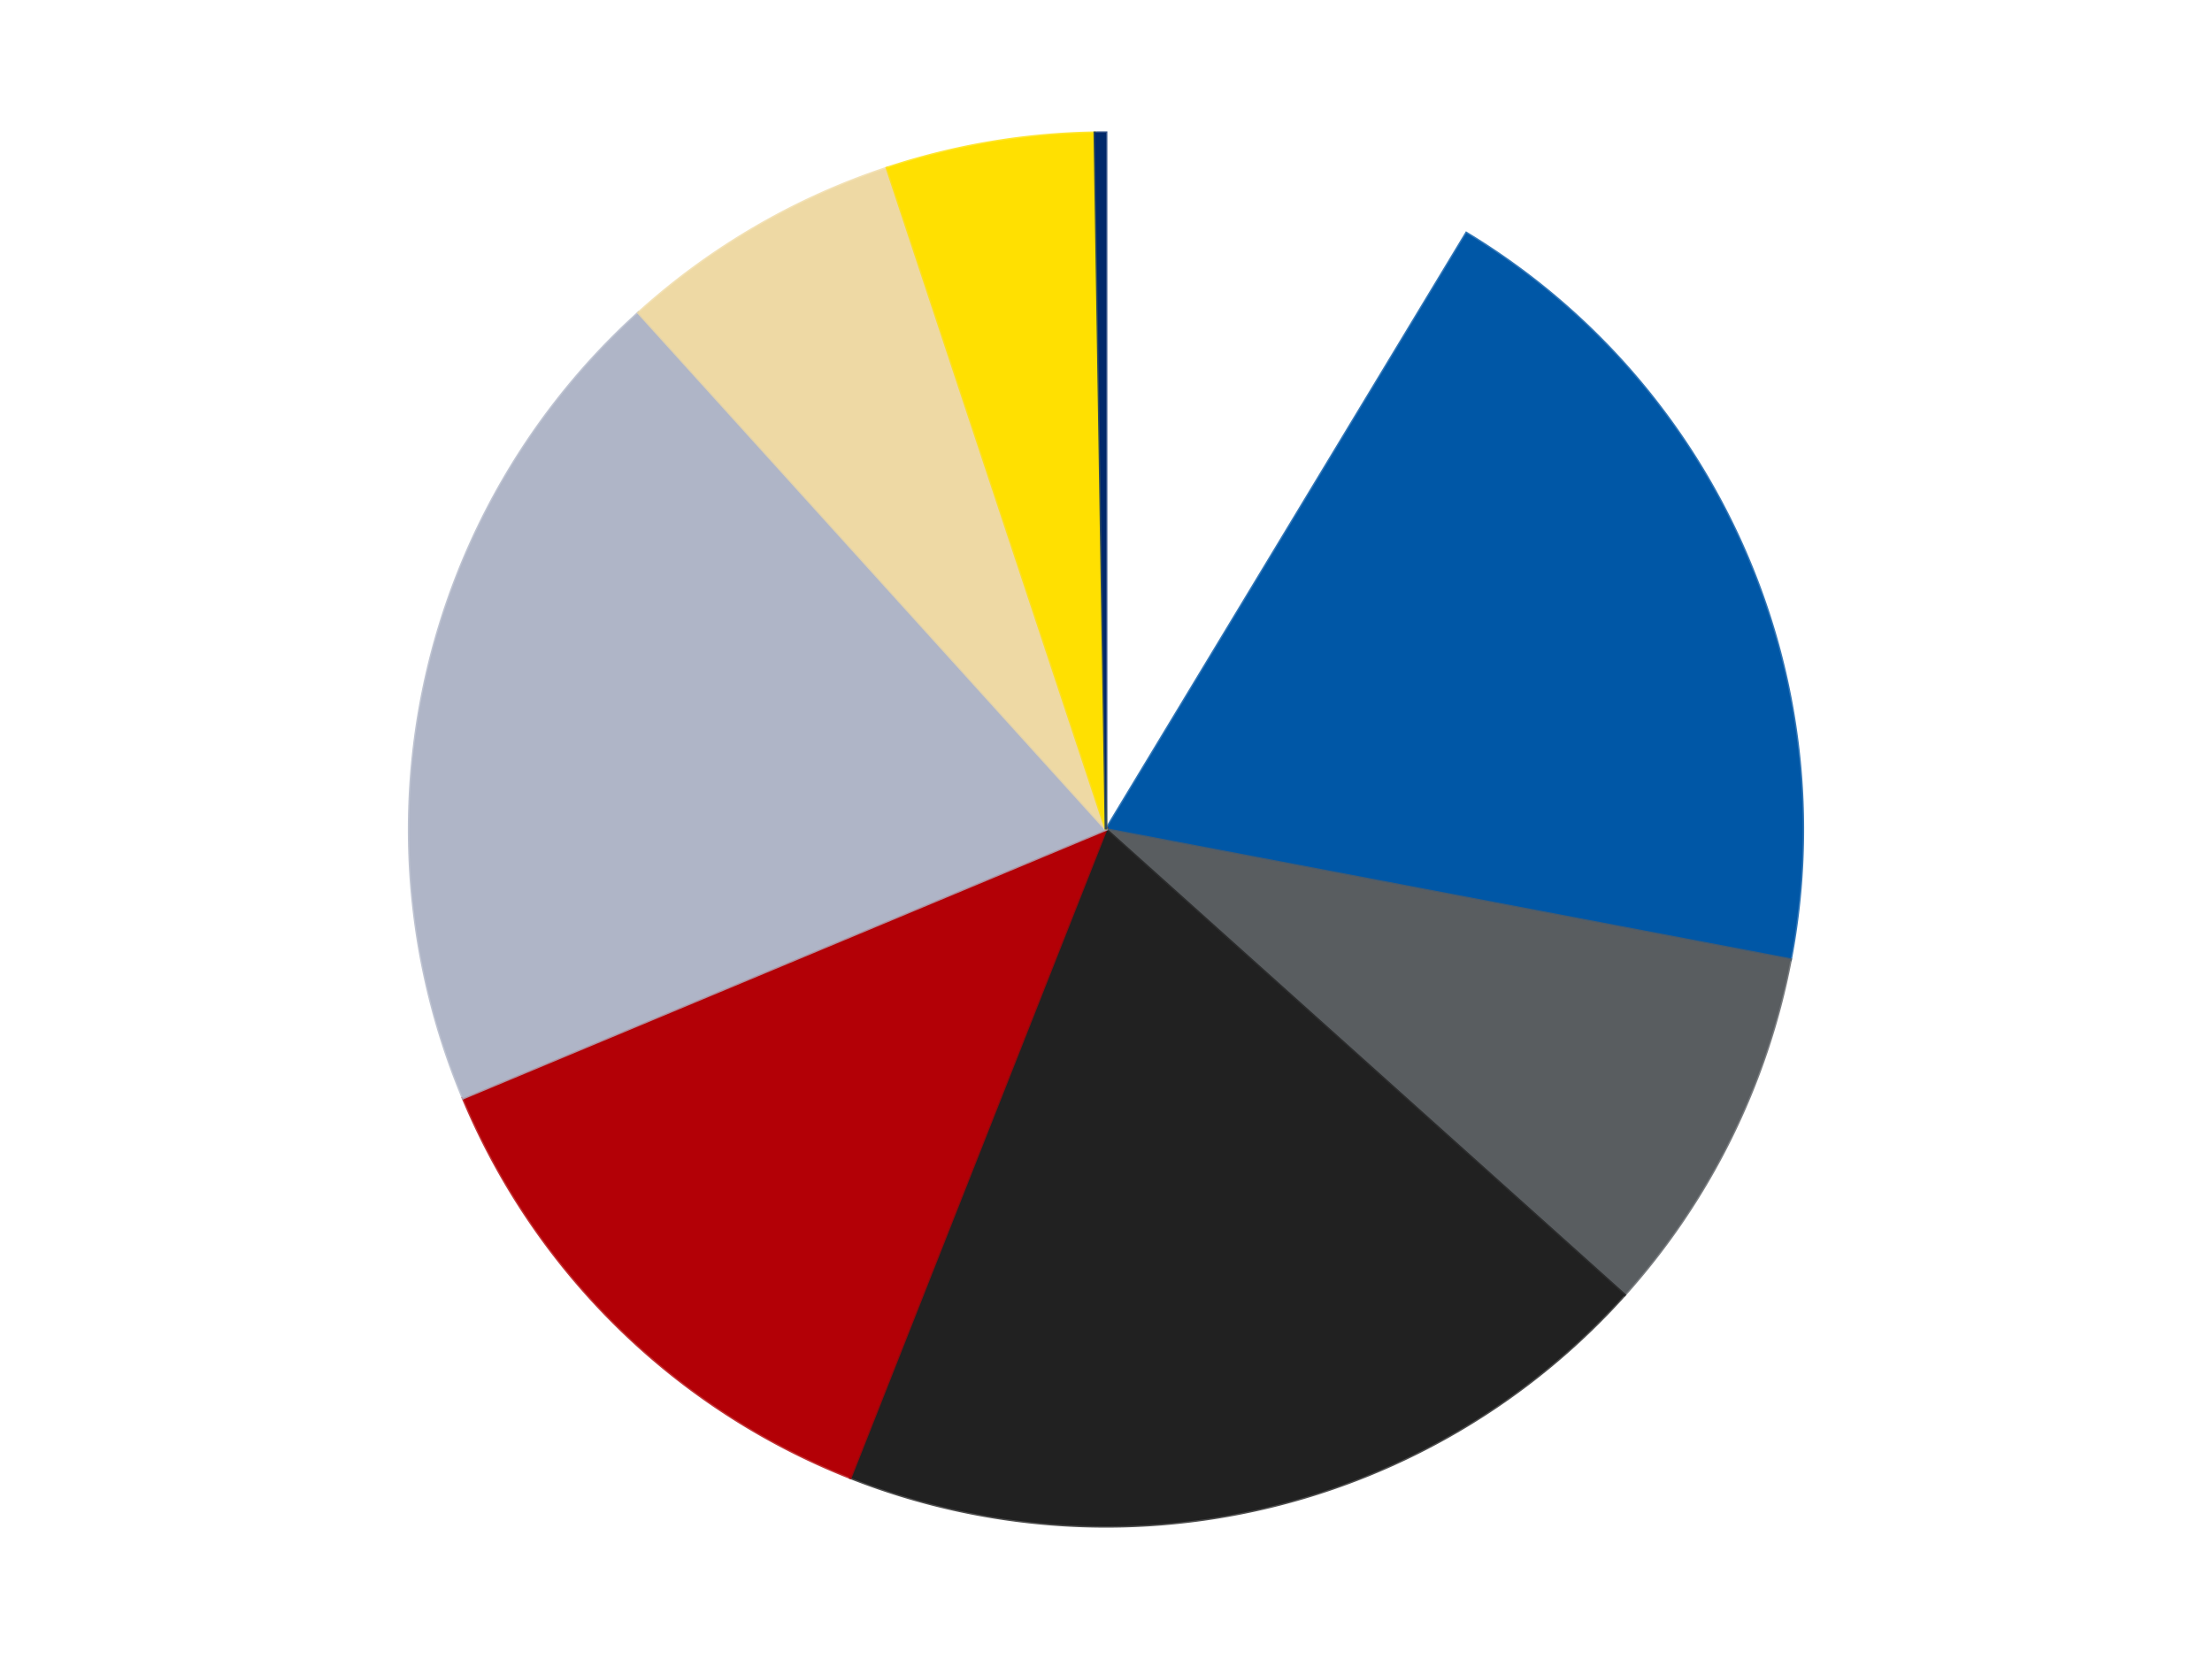
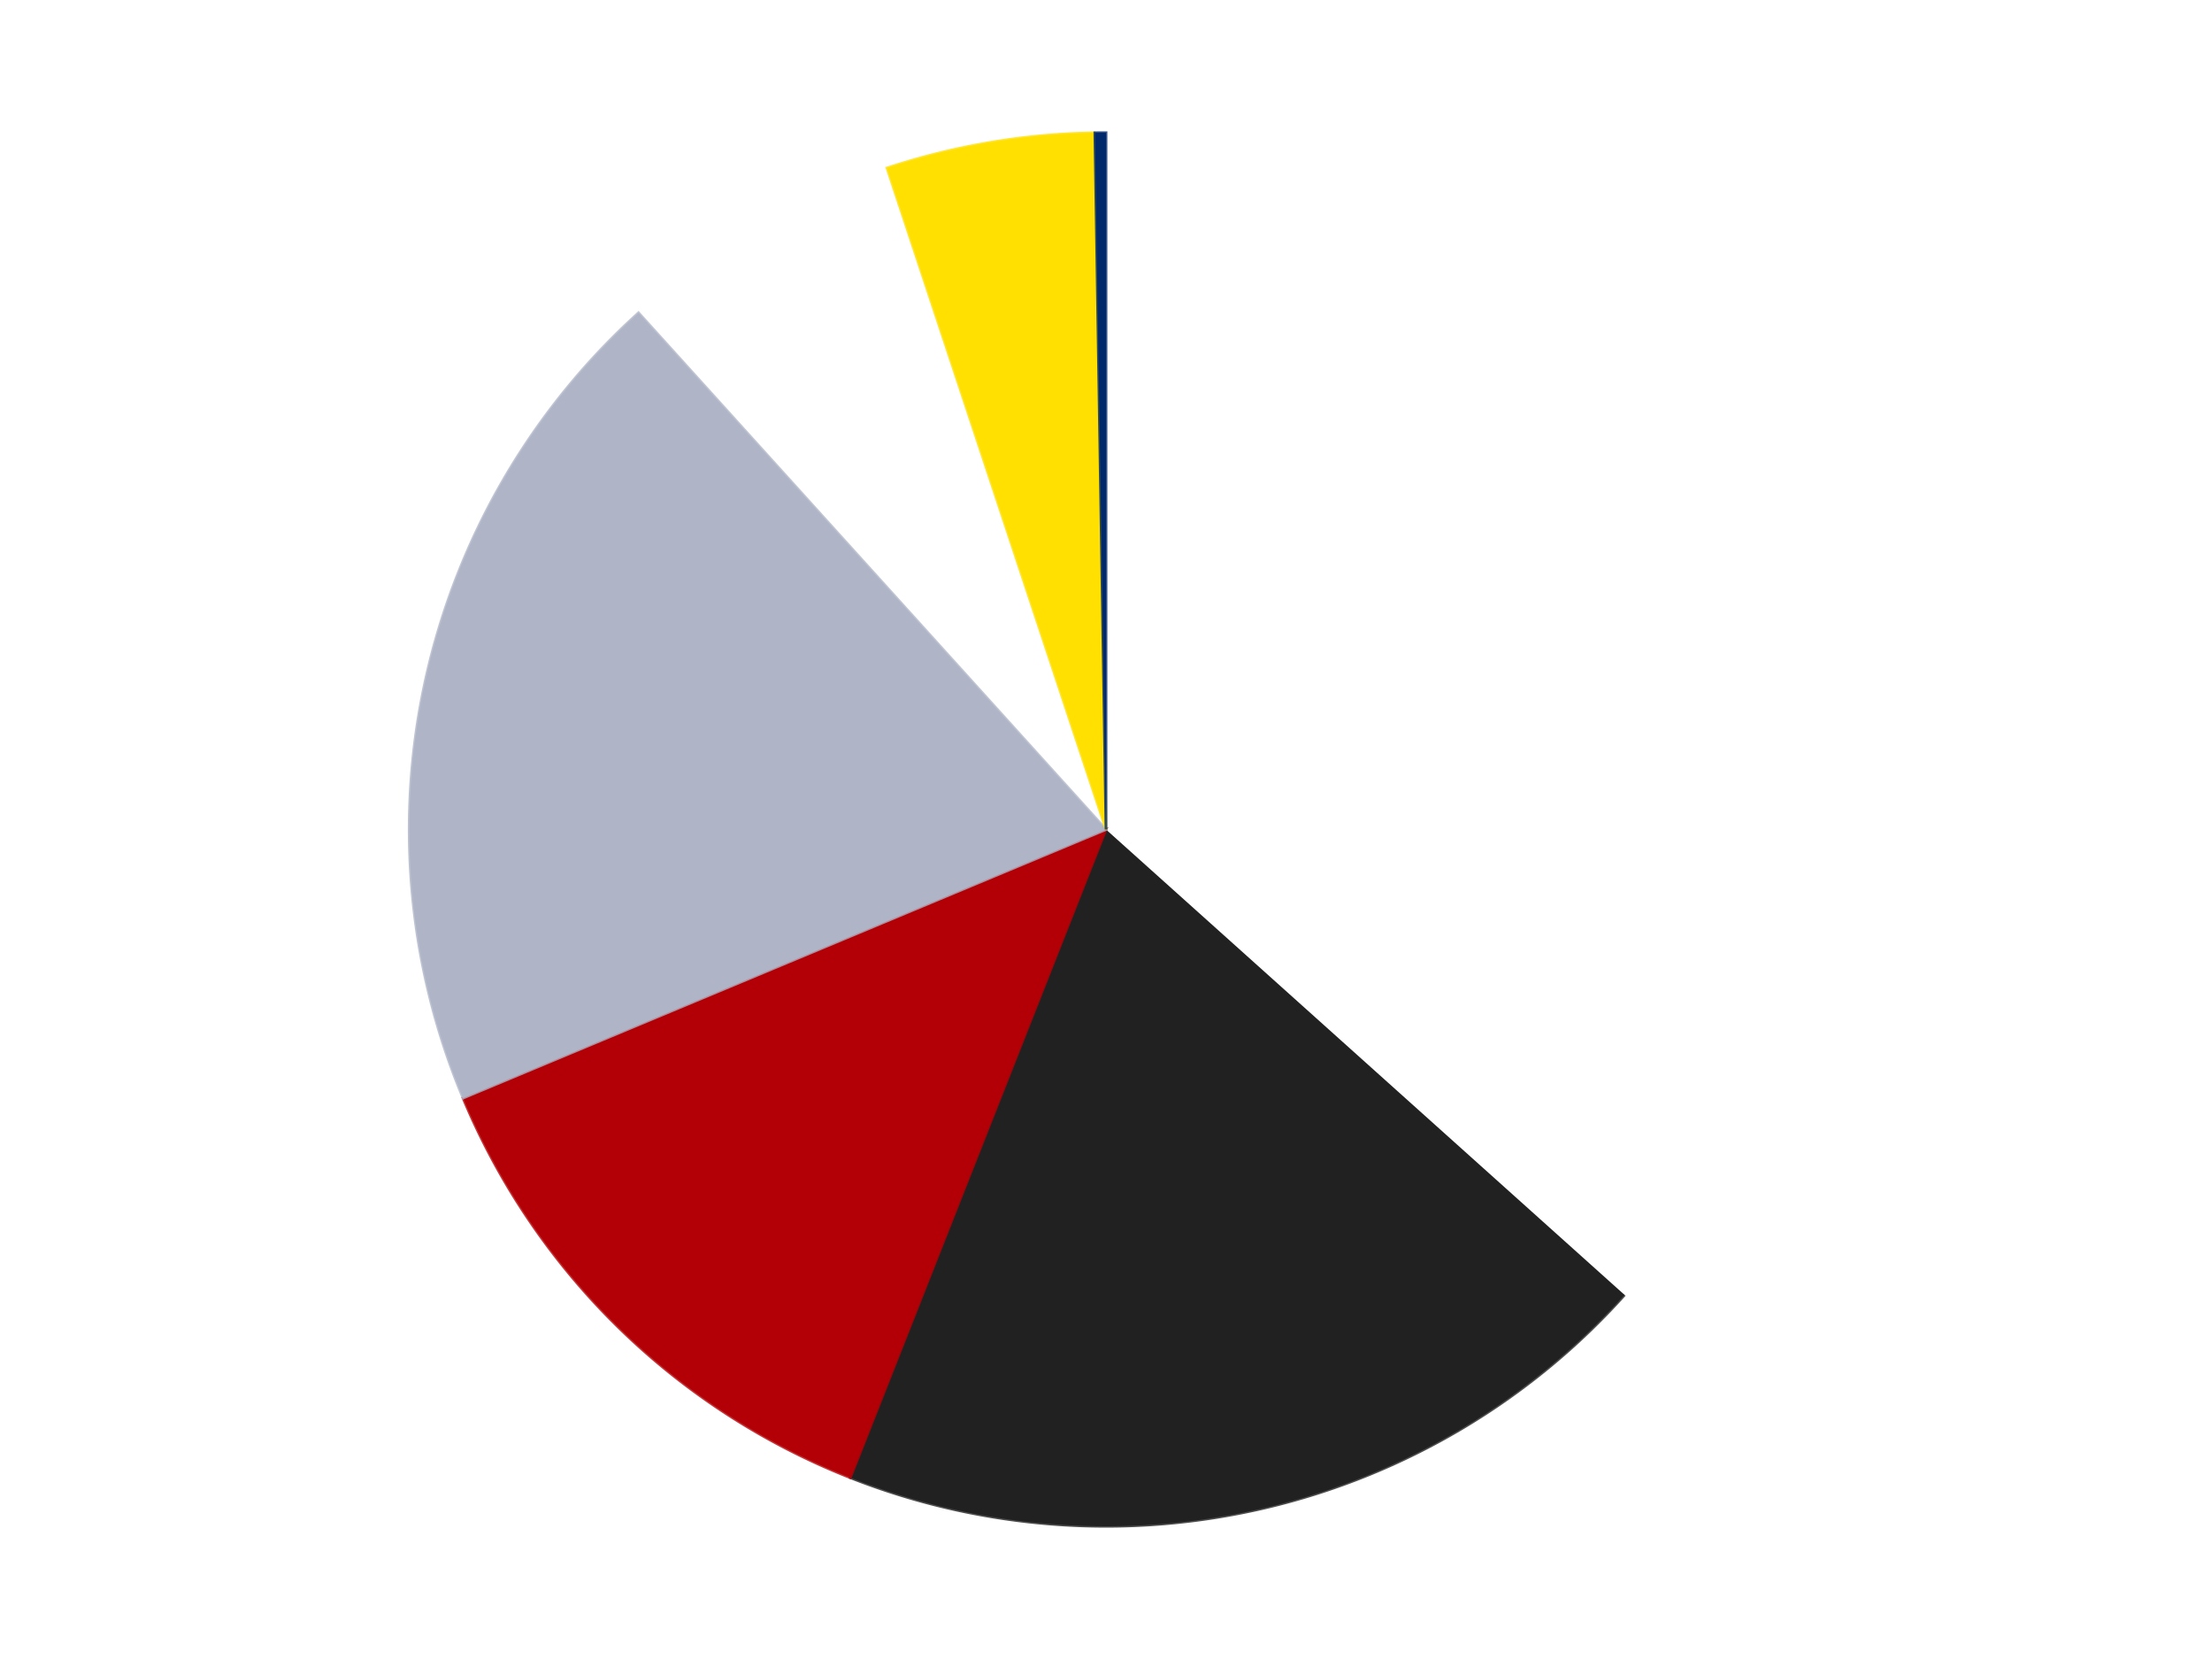
<svg xmlns="http://www.w3.org/2000/svg" xmlns:xlink="http://www.w3.org/1999/xlink" id="chart-fc28ff32-1104-4dea-981d-aea753e50654" class="pygal-chart" viewBox="0 0 800 600">
  <defs>
    <style type="text/css">#chart-fc28ff32-1104-4dea-981d-aea753e50654{-webkit-user-select:none;-webkit-font-smoothing:antialiased;font-family:Consolas,"Liberation Mono",Menlo,Courier,monospace}#chart-fc28ff32-1104-4dea-981d-aea753e50654 .title{font-family:Consolas,"Liberation Mono",Menlo,Courier,monospace;font-size:16px}#chart-fc28ff32-1104-4dea-981d-aea753e50654 .legends .legend text{font-family:Consolas,"Liberation Mono",Menlo,Courier,monospace;font-size:14px}#chart-fc28ff32-1104-4dea-981d-aea753e50654 .axis text{font-family:Consolas,"Liberation Mono",Menlo,Courier,monospace;font-size:10px}#chart-fc28ff32-1104-4dea-981d-aea753e50654 .axis text.major{font-family:Consolas,"Liberation Mono",Menlo,Courier,monospace;font-size:10px}#chart-fc28ff32-1104-4dea-981d-aea753e50654 .text-overlay text.value{font-family:Consolas,"Liberation Mono",Menlo,Courier,monospace;font-size:16px}#chart-fc28ff32-1104-4dea-981d-aea753e50654 .text-overlay text.label{font-family:Consolas,"Liberation Mono",Menlo,Courier,monospace;font-size:10px}#chart-fc28ff32-1104-4dea-981d-aea753e50654 .tooltip{font-family:Consolas,"Liberation Mono",Menlo,Courier,monospace;font-size:14px}#chart-fc28ff32-1104-4dea-981d-aea753e50654 text.no_data{font-family:Consolas,"Liberation Mono",Menlo,Courier,monospace;font-size:64px}
#chart-fc28ff32-1104-4dea-981d-aea753e50654{background-color:transparent}#chart-fc28ff32-1104-4dea-981d-aea753e50654 path,#chart-fc28ff32-1104-4dea-981d-aea753e50654 line,#chart-fc28ff32-1104-4dea-981d-aea753e50654 rect,#chart-fc28ff32-1104-4dea-981d-aea753e50654 circle{-webkit-transition:150ms;-moz-transition:150ms;transition:150ms}#chart-fc28ff32-1104-4dea-981d-aea753e50654 .graph &gt; .background{fill:transparent}#chart-fc28ff32-1104-4dea-981d-aea753e50654 .plot &gt; .background{fill:transparent}#chart-fc28ff32-1104-4dea-981d-aea753e50654 .graph{fill:rgba(0,0,0,.87)}#chart-fc28ff32-1104-4dea-981d-aea753e50654 text.no_data{fill:rgba(0,0,0,1)}#chart-fc28ff32-1104-4dea-981d-aea753e50654 .title{fill:rgba(0,0,0,1)}#chart-fc28ff32-1104-4dea-981d-aea753e50654 .legends .legend text{fill:rgba(0,0,0,.87)}#chart-fc28ff32-1104-4dea-981d-aea753e50654 .legends .legend:hover text{fill:rgba(0,0,0,1)}#chart-fc28ff32-1104-4dea-981d-aea753e50654 .axis .line{stroke:rgba(0,0,0,1)}#chart-fc28ff32-1104-4dea-981d-aea753e50654 .axis .guide.line{stroke:rgba(0,0,0,.54)}#chart-fc28ff32-1104-4dea-981d-aea753e50654 .axis .major.line{stroke:rgba(0,0,0,.87)}#chart-fc28ff32-1104-4dea-981d-aea753e50654 .axis text.major{fill:rgba(0,0,0,1)}#chart-fc28ff32-1104-4dea-981d-aea753e50654 .axis.y .guides:hover .guide.line,#chart-fc28ff32-1104-4dea-981d-aea753e50654 .line-graph .axis.x .guides:hover .guide.line,#chart-fc28ff32-1104-4dea-981d-aea753e50654 .stackedline-graph .axis.x .guides:hover .guide.line,#chart-fc28ff32-1104-4dea-981d-aea753e50654 .xy-graph .axis.x .guides:hover .guide.line{stroke:rgba(0,0,0,1)}#chart-fc28ff32-1104-4dea-981d-aea753e50654 .axis .guides:hover text{fill:rgba(0,0,0,1)}#chart-fc28ff32-1104-4dea-981d-aea753e50654 .reactive{fill-opacity:1.0;stroke-opacity:.8;stroke-width:1}#chart-fc28ff32-1104-4dea-981d-aea753e50654 .ci{stroke:rgba(0,0,0,.87)}#chart-fc28ff32-1104-4dea-981d-aea753e50654 .reactive.active,#chart-fc28ff32-1104-4dea-981d-aea753e50654 .active .reactive{fill-opacity:0.6;stroke-opacity:.9;stroke-width:4}#chart-fc28ff32-1104-4dea-981d-aea753e50654 .ci .reactive.active{stroke-width:1.5}#chart-fc28ff32-1104-4dea-981d-aea753e50654 .series text{fill:rgba(0,0,0,1)}#chart-fc28ff32-1104-4dea-981d-aea753e50654 .tooltip rect{fill:transparent;stroke:rgba(0,0,0,1);-webkit-transition:opacity 150ms;-moz-transition:opacity 150ms;transition:opacity 150ms}#chart-fc28ff32-1104-4dea-981d-aea753e50654 .tooltip .label{fill:rgba(0,0,0,.87)}#chart-fc28ff32-1104-4dea-981d-aea753e50654 .tooltip .label{fill:rgba(0,0,0,.87)}#chart-fc28ff32-1104-4dea-981d-aea753e50654 .tooltip .legend{font-size:.8em;fill:rgba(0,0,0,.54)}#chart-fc28ff32-1104-4dea-981d-aea753e50654 .tooltip .x_label{font-size:.6em;fill:rgba(0,0,0,1)}#chart-fc28ff32-1104-4dea-981d-aea753e50654 .tooltip .xlink{font-size:.5em;text-decoration:underline}#chart-fc28ff32-1104-4dea-981d-aea753e50654 .tooltip .value{font-size:1.5em}#chart-fc28ff32-1104-4dea-981d-aea753e50654 .bound{font-size:.5em}#chart-fc28ff32-1104-4dea-981d-aea753e50654 .max-value{font-size:.75em;fill:rgba(0,0,0,.54)}#chart-fc28ff32-1104-4dea-981d-aea753e50654 .map-element{fill:transparent;stroke:rgba(0,0,0,.54) !important}#chart-fc28ff32-1104-4dea-981d-aea753e50654 .map-element .reactive{fill-opacity:inherit;stroke-opacity:inherit}#chart-fc28ff32-1104-4dea-981d-aea753e50654 .color-0,#chart-fc28ff32-1104-4dea-981d-aea753e50654 .color-0 a:visited{stroke:#F44336;fill:#F44336}#chart-fc28ff32-1104-4dea-981d-aea753e50654 .color-1,#chart-fc28ff32-1104-4dea-981d-aea753e50654 .color-1 a:visited{stroke:#3F51B5;fill:#3F51B5}#chart-fc28ff32-1104-4dea-981d-aea753e50654 .color-2,#chart-fc28ff32-1104-4dea-981d-aea753e50654 .color-2 a:visited{stroke:#009688;fill:#009688}#chart-fc28ff32-1104-4dea-981d-aea753e50654 .color-3,#chart-fc28ff32-1104-4dea-981d-aea753e50654 .color-3 a:visited{stroke:#FFC107;fill:#FFC107}#chart-fc28ff32-1104-4dea-981d-aea753e50654 .color-4,#chart-fc28ff32-1104-4dea-981d-aea753e50654 .color-4 a:visited{stroke:#FF5722;fill:#FF5722}#chart-fc28ff32-1104-4dea-981d-aea753e50654 .color-5,#chart-fc28ff32-1104-4dea-981d-aea753e50654 .color-5 a:visited{stroke:#9C27B0;fill:#9C27B0}#chart-fc28ff32-1104-4dea-981d-aea753e50654 .color-6,#chart-fc28ff32-1104-4dea-981d-aea753e50654 .color-6 a:visited{stroke:#03A9F4;fill:#03A9F4}#chart-fc28ff32-1104-4dea-981d-aea753e50654 .color-7,#chart-fc28ff32-1104-4dea-981d-aea753e50654 .color-7 a:visited{stroke:#8BC34A;fill:#8BC34A}#chart-fc28ff32-1104-4dea-981d-aea753e50654 .color-8,#chart-fc28ff32-1104-4dea-981d-aea753e50654 .color-8 a:visited{stroke:#FF9800;fill:#FF9800}#chart-fc28ff32-1104-4dea-981d-aea753e50654 .text-overlay .color-0 text{fill:black}#chart-fc28ff32-1104-4dea-981d-aea753e50654 .text-overlay .color-1 text{fill:black}#chart-fc28ff32-1104-4dea-981d-aea753e50654 .text-overlay .color-2 text{fill:black}#chart-fc28ff32-1104-4dea-981d-aea753e50654 .text-overlay .color-3 text{fill:black}#chart-fc28ff32-1104-4dea-981d-aea753e50654 .text-overlay .color-4 text{fill:black}#chart-fc28ff32-1104-4dea-981d-aea753e50654 .text-overlay .color-5 text{fill:black}#chart-fc28ff32-1104-4dea-981d-aea753e50654 .text-overlay .color-6 text{fill:black}#chart-fc28ff32-1104-4dea-981d-aea753e50654 .text-overlay .color-7 text{fill:black}#chart-fc28ff32-1104-4dea-981d-aea753e50654 .text-overlay .color-8 text{fill:black}
#chart-fc28ff32-1104-4dea-981d-aea753e50654 text.no_data{text-anchor:middle}#chart-fc28ff32-1104-4dea-981d-aea753e50654 .guide.line{fill:none}#chart-fc28ff32-1104-4dea-981d-aea753e50654 .centered{text-anchor:middle}#chart-fc28ff32-1104-4dea-981d-aea753e50654 .title{text-anchor:middle}#chart-fc28ff32-1104-4dea-981d-aea753e50654 .legends .legend text{fill-opacity:1}#chart-fc28ff32-1104-4dea-981d-aea753e50654 .axis.x text{text-anchor:middle}#chart-fc28ff32-1104-4dea-981d-aea753e50654 .axis.x:not(.web) text[transform]{text-anchor:start}#chart-fc28ff32-1104-4dea-981d-aea753e50654 .axis.x:not(.web) text[transform].backwards{text-anchor:end}#chart-fc28ff32-1104-4dea-981d-aea753e50654 .axis.y text{text-anchor:end}#chart-fc28ff32-1104-4dea-981d-aea753e50654 .axis.y text[transform].backwards{text-anchor:start}#chart-fc28ff32-1104-4dea-981d-aea753e50654 .axis.y2 text{text-anchor:start}#chart-fc28ff32-1104-4dea-981d-aea753e50654 .axis.y2 text[transform].backwards{text-anchor:end}#chart-fc28ff32-1104-4dea-981d-aea753e50654 .axis .guide.line{stroke-dasharray:4,4;stroke:black}#chart-fc28ff32-1104-4dea-981d-aea753e50654 .axis .major.guide.line{stroke-dasharray:6,6;stroke:black}#chart-fc28ff32-1104-4dea-981d-aea753e50654 .horizontal .axis.y .guide.line,#chart-fc28ff32-1104-4dea-981d-aea753e50654 .horizontal .axis.y2 .guide.line,#chart-fc28ff32-1104-4dea-981d-aea753e50654 .vertical .axis.x .guide.line{opacity:0}#chart-fc28ff32-1104-4dea-981d-aea753e50654 .horizontal .axis.always_show .guide.line,#chart-fc28ff32-1104-4dea-981d-aea753e50654 .vertical .axis.always_show .guide.line{opacity:1 !important}#chart-fc28ff32-1104-4dea-981d-aea753e50654 .axis.y .guides:hover .guide.line,#chart-fc28ff32-1104-4dea-981d-aea753e50654 .axis.y2 .guides:hover .guide.line,#chart-fc28ff32-1104-4dea-981d-aea753e50654 .axis.x .guides:hover .guide.line{opacity:1}#chart-fc28ff32-1104-4dea-981d-aea753e50654 .axis .guides:hover text{opacity:1}#chart-fc28ff32-1104-4dea-981d-aea753e50654 .nofill{fill:none}#chart-fc28ff32-1104-4dea-981d-aea753e50654 .subtle-fill{fill-opacity:.2}#chart-fc28ff32-1104-4dea-981d-aea753e50654 .dot{stroke-width:1px;fill-opacity:1;stroke-opacity:1}#chart-fc28ff32-1104-4dea-981d-aea753e50654 .dot.active{stroke-width:5px}#chart-fc28ff32-1104-4dea-981d-aea753e50654 .dot.negative{fill:transparent}#chart-fc28ff32-1104-4dea-981d-aea753e50654 text,#chart-fc28ff32-1104-4dea-981d-aea753e50654 tspan{stroke:none !important}#chart-fc28ff32-1104-4dea-981d-aea753e50654 .series text.active{opacity:1}#chart-fc28ff32-1104-4dea-981d-aea753e50654 .tooltip rect{fill-opacity:.95;stroke-width:.5}#chart-fc28ff32-1104-4dea-981d-aea753e50654 .tooltip text{fill-opacity:1}#chart-fc28ff32-1104-4dea-981d-aea753e50654 .showable{visibility:hidden}#chart-fc28ff32-1104-4dea-981d-aea753e50654 .showable.shown{visibility:visible}#chart-fc28ff32-1104-4dea-981d-aea753e50654 .gauge-background{fill:rgba(229,229,229,1);stroke:none}#chart-fc28ff32-1104-4dea-981d-aea753e50654 .bg-lines{stroke:transparent;stroke-width:2px}</style>
    <script type="text/javascript">window.pygal = window.pygal || {};window.pygal.config = window.pygal.config || {};window.pygal.config['fc28ff32-1104-4dea-981d-aea753e50654'] = {"allow_interruptions": false, "box_mode": "extremes", "classes": ["pygal-chart"], "css": ["file://style.css", "file://graph.css"], "defs": [], "disable_xml_declaration": false, "dots_size": 2.5, "dynamic_print_values": false, "explicit_size": false, "fill": false, "force_uri_protocol": "https", "formatter": null, "half_pie": false, "height": 600, "include_x_axis": false, "inner_radius": 0, "interpolate": null, "interpolation_parameters": {}, "interpolation_precision": 250, "inverse_y_axis": false, "js": ["//kozea.github.io/pygal.js/2.0.x/pygal-tooltips.min.js"], "legend_at_bottom": false, "legend_at_bottom_columns": null, "legend_box_size": 12, "logarithmic": false, "margin": 20, "margin_bottom": null, "margin_left": null, "margin_right": null, "margin_top": null, "max_scale": 16, "min_scale": 4, "missing_value_fill_truncation": "x", "no_data_text": "No data", "no_prefix": false, "order_min": null, "pretty_print": false, "print_labels": false, "print_values": false, "print_values_position": "center", "print_zeroes": true, "range": null, "rounded_bars": null, "secondary_range": null, "show_dots": true, "show_legend": false, "show_minor_x_labels": true, "show_minor_y_labels": true, "show_only_major_dots": false, "show_x_guides": false, "show_x_labels": true, "show_y_guides": true, "show_y_labels": true, "spacing": 10, "stack_from_top": false, "strict": false, "stroke": true, "stroke_style": null, "style": {"background": "transparent", "ci_colors": [], "colors": ["#F44336", "#3F51B5", "#009688", "#FFC107", "#FF5722", "#9C27B0", "#03A9F4", "#8BC34A", "#FF9800", "#E91E63", "#2196F3", "#4CAF50", "#FFEB3B", "#673AB7", "#00BCD4", "#CDDC39", "#9E9E9E", "#607D8B"], "dot_opacity": "1", "font_family": "Consolas, \"Liberation Mono\", Menlo, Courier, monospace", "foreground": "rgba(0, 0, 0, .87)", "foreground_strong": "rgba(0, 0, 0, 1)", "foreground_subtle": "rgba(0, 0, 0, .54)", "guide_stroke_color": "black", "guide_stroke_dasharray": "4,4", "label_font_family": "Consolas, \"Liberation Mono\", Menlo, Courier, monospace", "label_font_size": 10, "legend_font_family": "Consolas, \"Liberation Mono\", Menlo, Courier, monospace", "legend_font_size": 14, "major_guide_stroke_color": "black", "major_guide_stroke_dasharray": "6,6", "major_label_font_family": "Consolas, \"Liberation Mono\", Menlo, Courier, monospace", "major_label_font_size": 10, "no_data_font_family": "Consolas, \"Liberation Mono\", Menlo, Courier, monospace", "no_data_font_size": 64, "opacity": "1.0", "opacity_hover": "0.6", "plot_background": "transparent", "stroke_opacity": ".8", "stroke_opacity_hover": ".9", "stroke_width": "1", "stroke_width_hover": "4", "title_font_family": "Consolas, \"Liberation Mono\", Menlo, Courier, monospace", "title_font_size": 16, "tooltip_font_family": "Consolas, \"Liberation Mono\", Menlo, Courier, monospace", "tooltip_font_size": 14, "transition": "150ms", "value_background": "rgba(229, 229, 229, 1)", "value_colors": [], "value_font_family": "Consolas, \"Liberation Mono\", Menlo, Courier, monospace", "value_font_size": 16, "value_label_font_family": "Consolas, \"Liberation Mono\", Menlo, Courier, monospace", "value_label_font_size": 10}, "title": null, "tooltip_border_radius": 0, "tooltip_fancy_mode": true, "truncate_label": null, "truncate_legend": null, "width": 800, "x_label_rotation": 0, "x_labels": null, "x_labels_major": null, "x_labels_major_count": null, "x_labels_major_every": null, "x_title": null, "xrange": null, "y_label_rotation": 0, "y_labels": null, "y_labels_major": null, "y_labels_major_count": null, "y_labels_major_every": null, "y_title": null, "zero": 0, "legends": ["White", "Blue", "Dark Bluish Gray", "Black", "Red", "Light Bluish Gray", "Tan", "Yellow", "Trans-Dark Blue"]}</script>
    <script type="text/javascript" xlink:href="https://kozea.github.io/pygal.js/2.0.x/pygal-tooltips.min.js" />
  </defs>
  <title>Pygal</title>
  <g class="graph pie-graph vertical">
    <rect x="0" y="0" width="800" height="600" class="background" />
    <g transform="translate(20, 20)" class="plot">
      <rect x="0" y="0" width="760" height="560" class="background" />
      <g class="series serie-0 color-0">
        <g class="slices">
          <g class="slice" style="fill: #FFFFFF; stroke: #FFFFFF">
            <path d="M380 28 A252 252 0 0 1 510.336 64.323 L380 280 A0 0 0 0 0 380 280 z" class="slice reactive tooltip-trigger" />
            <desc class="value">34</desc>
            <desc class="x centered">413.82568603361074</desc>
            <desc class="y centered">158.62527872594066</desc>
          </g>
        </g>
      </g>
      <g class="series serie-1 color-1">
        <g class="slices">
          <g class="slice" style="fill: #0057A6; stroke: #0057A6">
-             <path d="M510.336 64.323 A252 252 0 0 1 627.567 327.062 L380 280 A0 0 0 0 0 380 280 z" class="slice reactive tooltip-trigger" />
            <desc class="value">76</desc>
            <desc class="x centered">495.0657232287316</desc>
            <desc class="y centered">228.6591844839903</desc>
          </g>
        </g>
      </g>
      <g class="series serie-2 color-2">
        <g class="slices">
          <g class="slice" style="fill: #595D60; stroke: #595D60">
-             <path d="M627.567 327.062 A252 252 0 0 1 567.542 448.321 L380 280 A0 0 0 0 0 380 280 z" class="slice reactive tooltip-trigger" />
            <desc class="value">34</desc>
            <desc class="x centered">492.9223099713115</desc>
            <desc class="y centered">335.89769146166094</desc>
          </g>
        </g>
      </g>
      <g class="series serie-3 color-3">
        <g class="slices">
          <g class="slice" style="fill: #212121; stroke: #212121">
-             <path d="M567.542 448.321 A252 252 0 0 1 287.532 514.422 L380 280 A0 0 0 0 0 380 280 z" class="slice reactive tooltip-trigger" />
+             <path d="M567.542 448.321 A252 252 0 0 1 287.532 514.422 L380 280 A0 0 0 0 0 380 280 " class="slice reactive tooltip-trigger" />
            <desc class="value">76</desc>
            <desc class="x centered">408.94869068666156</desc>
            <desc class="y centered">402.62941452819547</desc>
          </g>
        </g>
      </g>
      <g class="series serie-4 color-4">
        <g class="slices">
          <g class="slice" style="fill: #B30006; stroke: #B30006">
            <path d="M287.532 514.422 A252 252 0 0 1 147.472 377.134 L380 280 A0 0 0 0 0 380 280 z" class="slice reactive tooltip-trigger" />
            <desc class="value">50</desc>
            <desc class="x centered">291.79925101621444</desc>
            <desc class="y centered">369.98126404257306</desc>
          </g>
        </g>
      </g>
      <g class="series serie-5 color-5">
        <g class="slices">
          <g class="slice" style="fill: #AFB5C7; stroke: #AFB5C7">
            <path d="M147.472 377.134 A252 252 0 0 1 210.93 93.132 L380 280 A0 0 0 0 0 380 280 z" class="slice reactive tooltip-trigger" />
            <desc class="value">77</desc>
            <desc class="x centered">257.0322911884095</desc>
            <desc class="y centered">252.52378138047592</desc>
          </g>
        </g>
      </g>
      <g class="series serie-6 color-6">
        <g class="slices">
          <g class="slice" style="fill: #EED9A4; stroke: #EED9A4">
-             <path d="M210.93 93.132 A252 252 0 0 1 300.788 40.773 L380 280 A0 0 0 0 0 380 280 z" class="slice reactive tooltip-trigger" />
            <desc class="value">26</desc>
            <desc class="x centered">316.5643617938535</desc>
            <desc class="y centered">171.1334771135824</desc>
          </g>
        </g>
      </g>
      <g class="series serie-7 color-7">
        <g class="slices">
          <g class="slice" style="fill: #FFE001; stroke: #FFE001">
            <path d="M300.788 40.773 A252 252 0 0 1 375.971 28.032 L380 280 A0 0 0 0 0 380 280 z" class="slice reactive tooltip-trigger" />
            <desc class="value">19</desc>
            <desc class="x centered">358.94741406894235</desc>
            <desc class="y centered">155.77122464736507</desc>
          </g>
        </g>
      </g>
      <g class="series serie-8 color-8">
        <g class="slices">
          <g class="slice" style="fill: #00296B; stroke: #00296B">
            <path d="M375.971 28.032 A252 252 0 0 1 380 28 L380 280 A0 0 0 0 0 380 280 z" class="slice reactive tooltip-trigger" />
            <desc class="value">1</desc>
            <desc class="x centered">378.9927825482729</desc>
            <desc class="y centered">154.00402580635784</desc>
          </g>
        </g>
      </g>
    </g>
    <g class="titles" />
    <g transform="translate(20, 20)" class="plot overlay">
      <g class="series serie-0 color-0" />
      <g class="series serie-1 color-1" />
      <g class="series serie-2 color-2" />
      <g class="series serie-3 color-3" />
      <g class="series serie-4 color-4" />
      <g class="series serie-5 color-5" />
      <g class="series serie-6 color-6" />
      <g class="series serie-7 color-7" />
      <g class="series serie-8 color-8" />
    </g>
    <g transform="translate(20, 20)" class="plot text-overlay">
      <g class="series serie-0 color-0" />
      <g class="series serie-1 color-1" />
      <g class="series serie-2 color-2" />
      <g class="series serie-3 color-3" />
      <g class="series serie-4 color-4" />
      <g class="series serie-5 color-5" />
      <g class="series serie-6 color-6" />
      <g class="series serie-7 color-7" />
      <g class="series serie-8 color-8" />
    </g>
    <g transform="translate(20, 20)" class="plot tooltip-overlay">
      <g transform="translate(0 0)" style="opacity: 0" class="tooltip">
-         <rect rx="0" ry="0" width="0" height="0" class="tooltip-box" />
        <g class="text" />
      </g>
    </g>
  </g>
</svg>